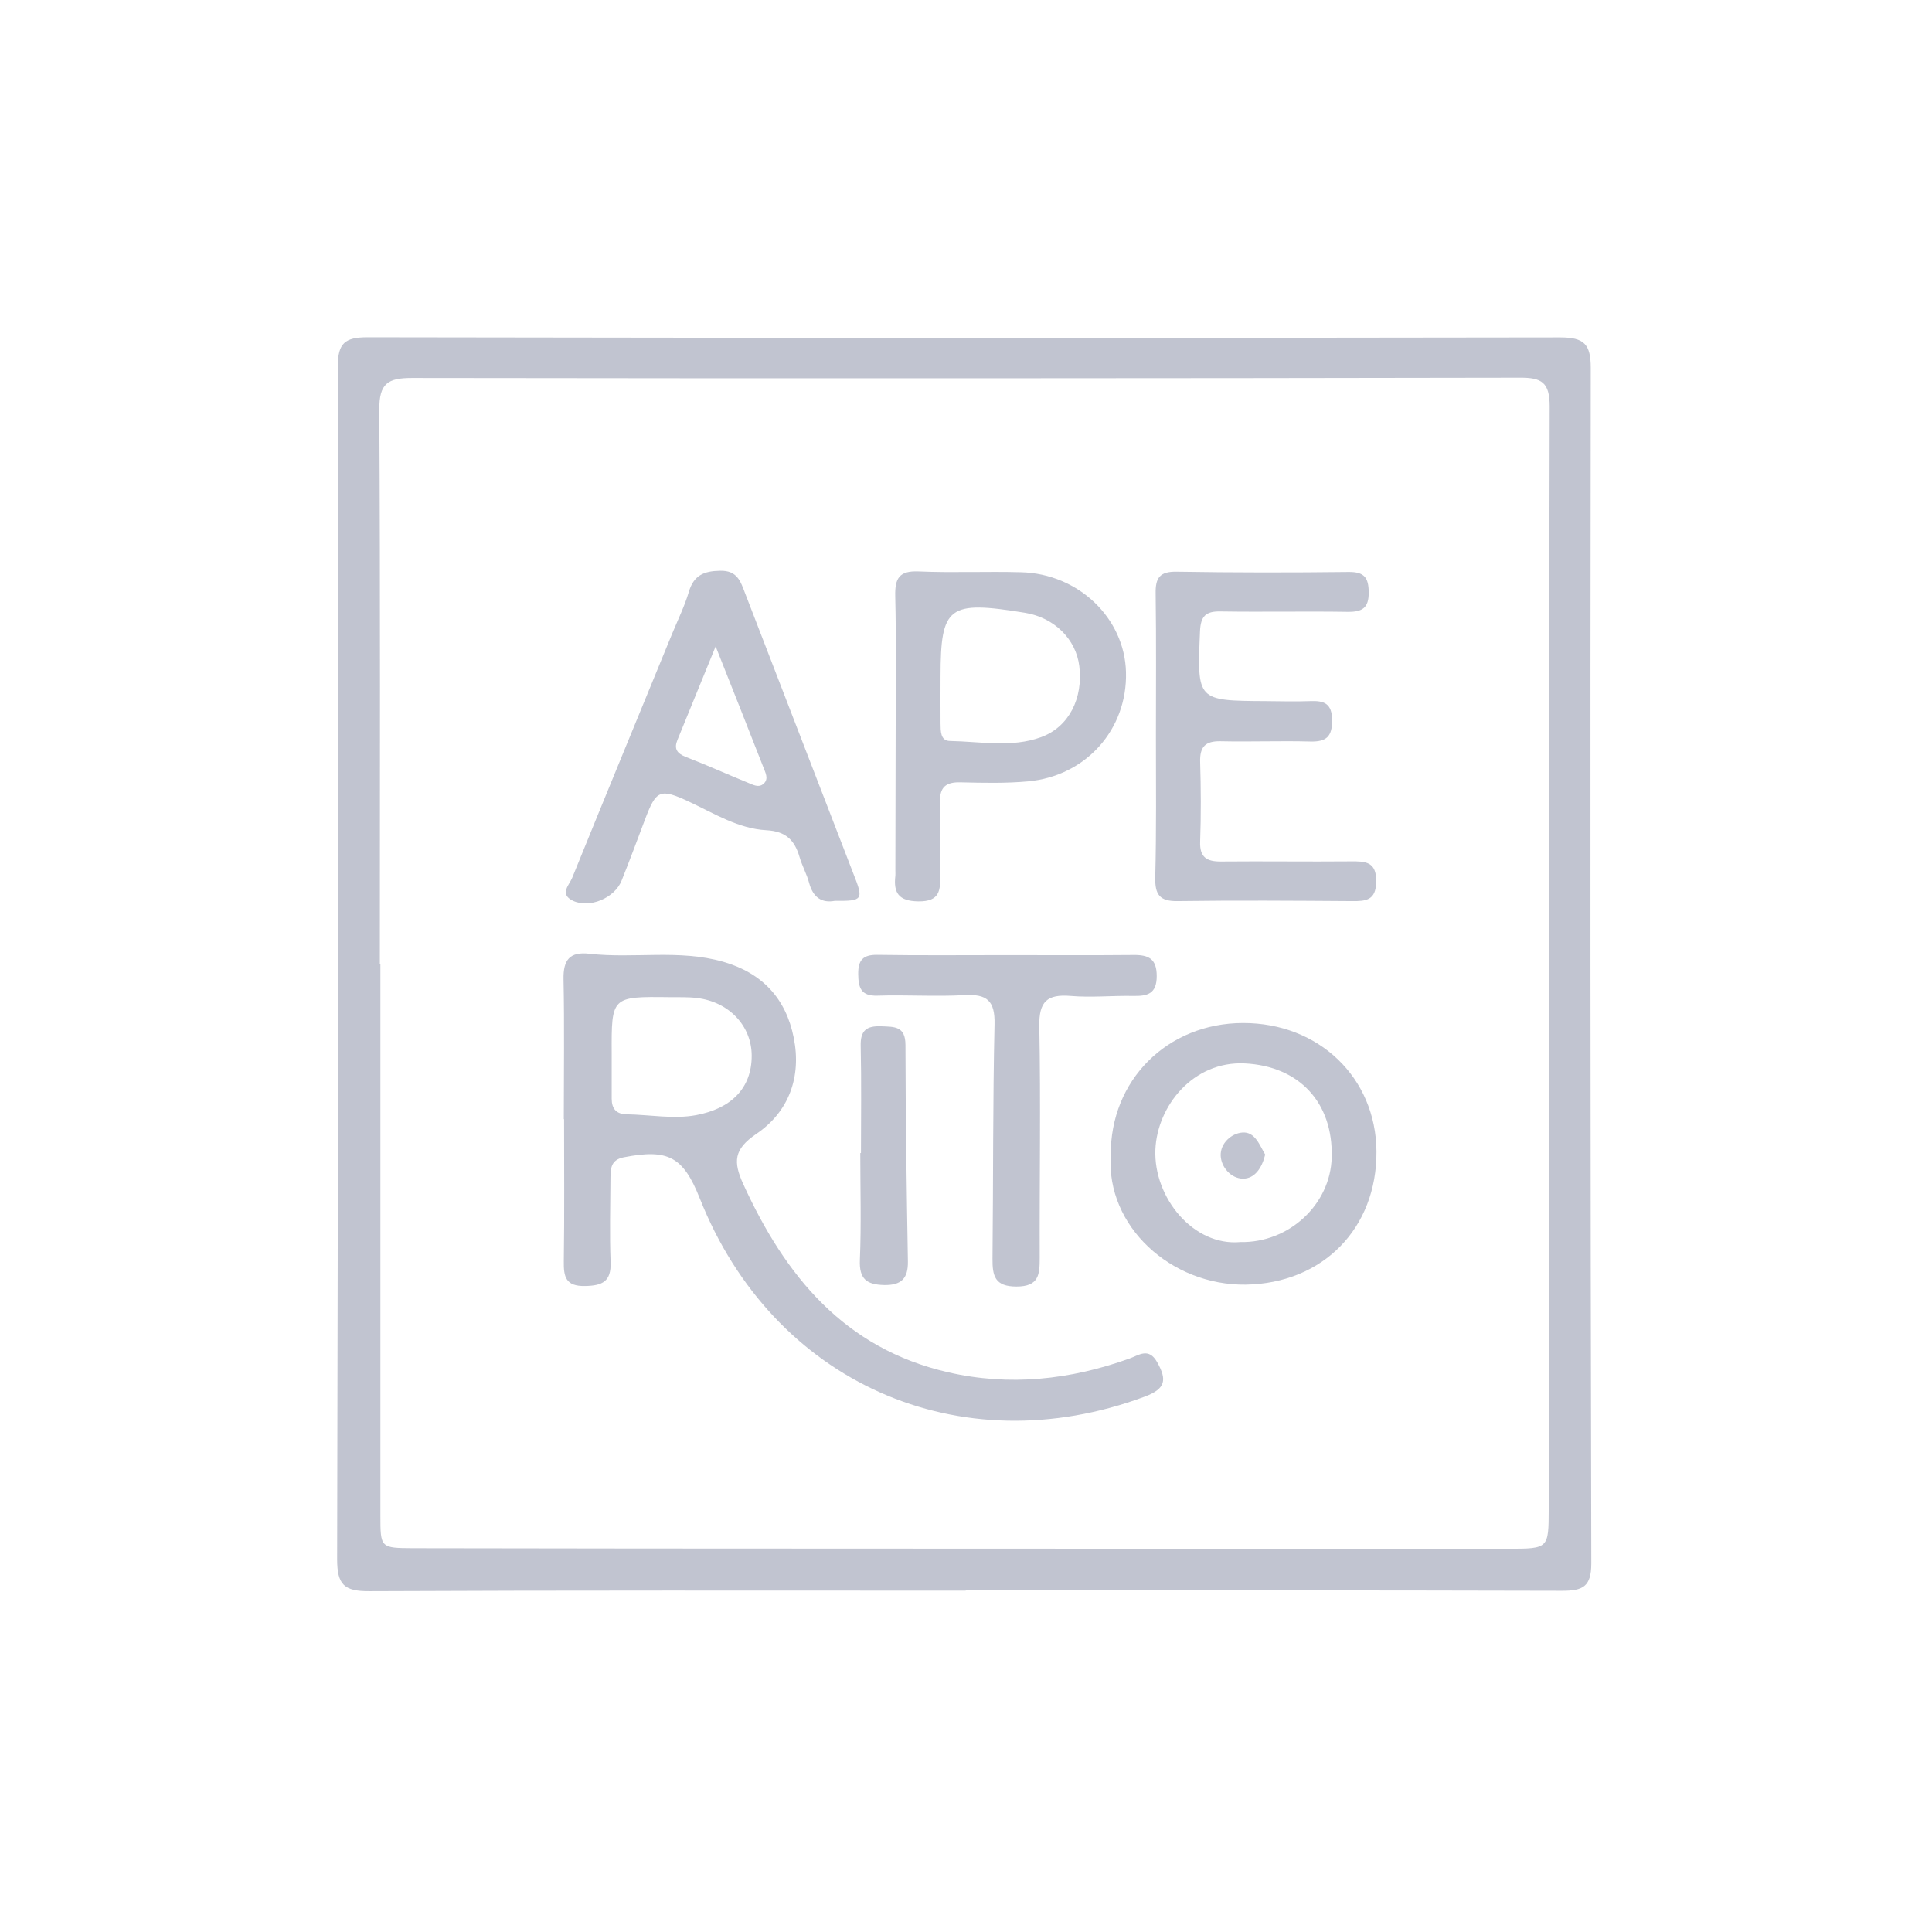
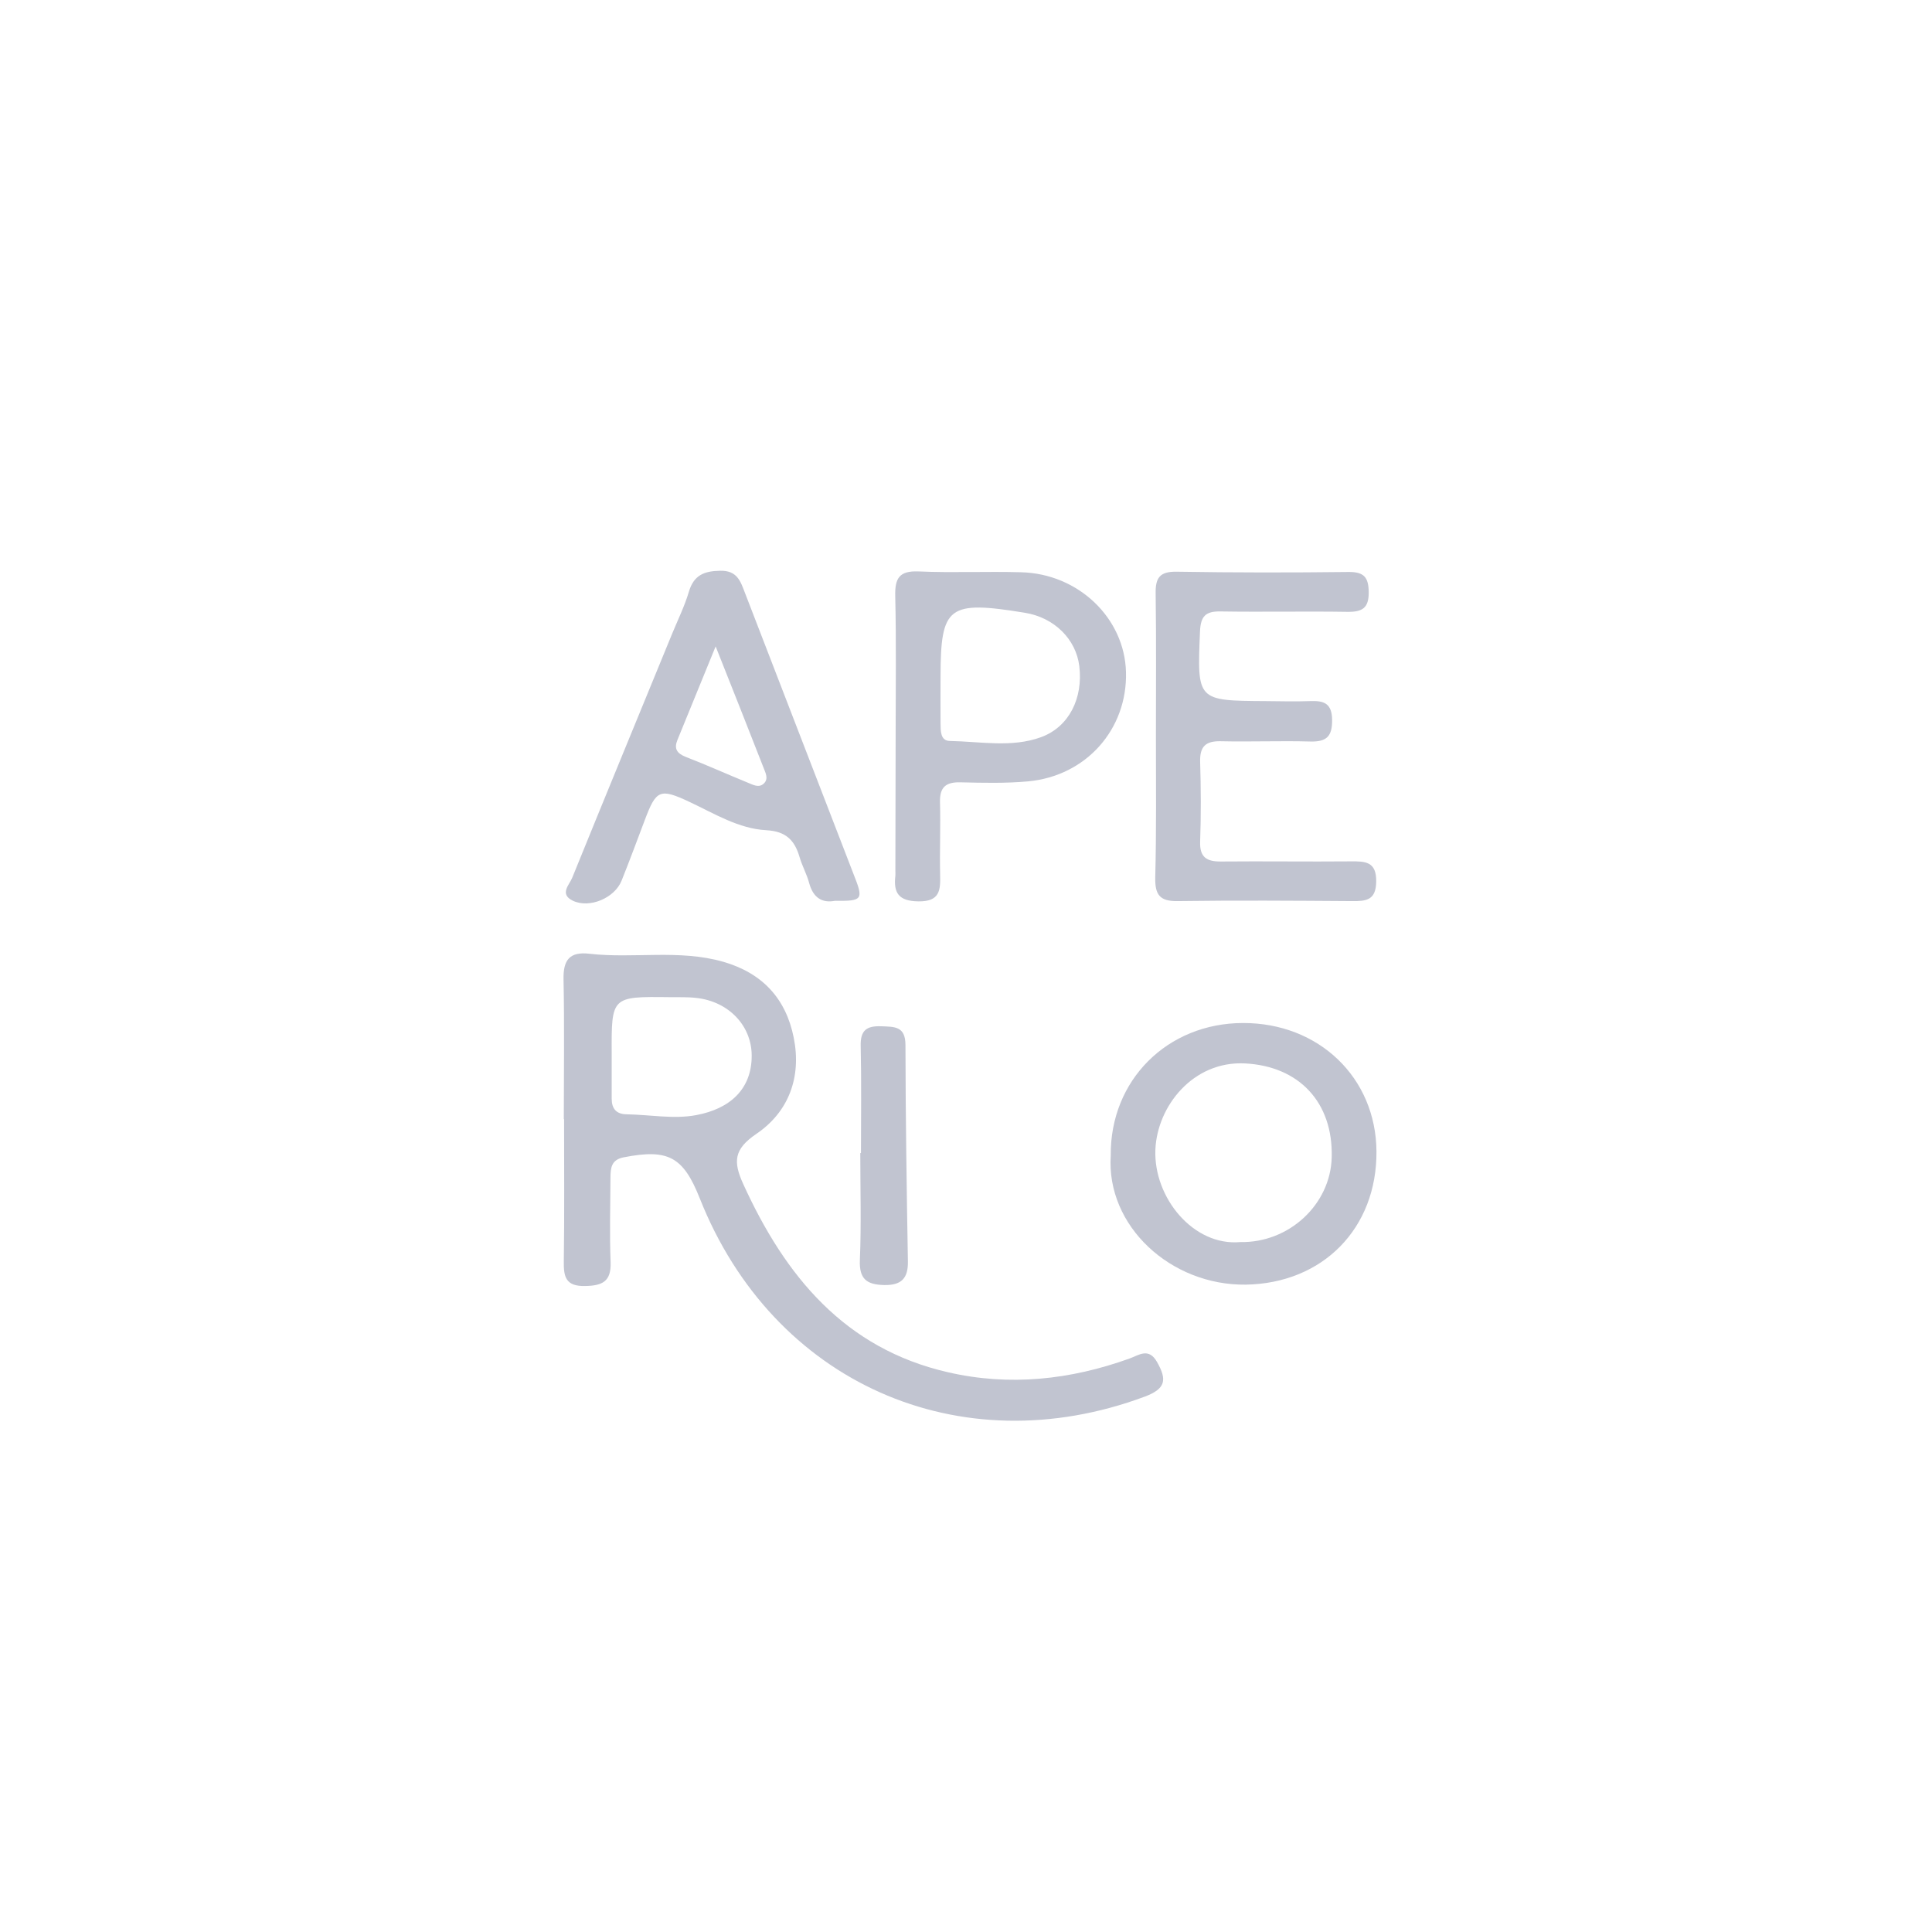
<svg xmlns="http://www.w3.org/2000/svg" width="142" height="142" viewBox="0 0 142 142" fill="none">
-   <path d="M70.979 116.91C56.369 116.91 41.759 116.88 27.149 116.95C25.299 116.96 24.779 116.48 24.779 114.6C24.849 85.38 24.859 56.15 24.829 26.93C24.829 25.21 25.359 24.79 27.019 24.79C56.239 24.84 85.459 24.85 114.679 24.8C116.439 24.8 116.919 25.3 116.919 27.05C116.879 56.34 116.889 85.62 116.959 114.91C116.959 116.63 116.329 116.92 114.819 116.92C100.209 116.88 85.599 116.89 70.989 116.89C70.979 116.89 70.979 116.9 70.979 116.91ZM27.919 70.83C27.929 70.83 27.949 70.83 27.959 70.83C27.959 84.34 27.959 97.85 27.959 111.36C27.959 113.77 27.959 113.78 30.369 113.79C41.309 113.81 52.259 113.82 63.199 113.82C79.089 113.83 94.989 113.83 110.879 113.83C113.819 113.83 113.819 113.81 113.829 110.95C113.839 83.92 113.829 56.9 113.899 29.87C113.899 28.1 113.309 27.75 111.709 27.76C84.569 27.81 57.419 27.82 30.279 27.78C28.489 27.78 27.869 28.19 27.879 30.11C27.959 43.68 27.919 57.26 27.919 70.83Z" fill="#C1C4D0" />
  <path d="M41.439 82.25C41.439 78.83 41.489 75.4 41.419 71.98C41.389 70.54 41.879 69.93 43.329 70.1C46.589 70.47 49.909 69.76 53.159 70.69C56.039 71.52 57.769 73.4 58.339 76.27C58.919 79.16 57.979 81.72 55.589 83.34C53.929 84.47 53.879 85.38 54.629 87.03C57.709 93.79 62.079 99.12 69.679 100.86C74.189 101.9 78.659 101.42 83.019 99.85C83.699 99.61 84.429 99.01 85.049 100.12C85.779 101.41 85.689 102.07 84.139 102.65C70.529 107.72 56.799 101.63 51.429 88.07C50.209 85 49.099 84.43 45.849 85.06C44.919 85.24 44.879 85.85 44.869 86.54C44.859 88.62 44.799 90.7 44.879 92.77C44.929 94.19 44.279 94.5 42.999 94.52C41.589 94.55 41.419 93.86 41.439 92.7C41.489 89.22 41.459 85.74 41.459 82.26C41.449 82.25 41.439 82.25 41.439 82.25ZM44.959 77.45C44.959 78.55 44.959 79.65 44.959 80.75C44.959 81.48 45.289 81.89 46.059 81.9C47.769 81.93 49.529 82.27 51.169 81.96C53.689 81.49 55.259 80.02 55.249 77.58C55.239 75.38 53.559 73.62 51.209 73.35C50.549 73.27 49.869 73.3 49.199 73.29C44.939 73.24 44.939 73.24 44.959 77.45Z" fill="#C1C4D0" />
  <path d="M61.359 66.21C60.409 66.39 59.759 65.97 59.469 64.89C59.299 64.25 58.959 63.65 58.769 63C58.409 61.76 57.769 61.1 56.329 61.02C54.289 60.91 52.529 59.81 50.699 58.95C48.489 57.91 48.229 58.05 47.389 60.28C46.829 61.76 46.279 63.25 45.689 64.72C45.179 66.01 43.319 66.79 42.099 66.2C41.089 65.71 41.859 65.02 42.059 64.51C44.489 58.52 46.959 52.54 49.409 46.56C49.829 45.54 50.319 44.55 50.629 43.5C50.989 42.28 51.739 41.97 52.929 41.95C54.189 41.92 54.429 42.73 54.759 43.59C57.409 50.47 60.079 57.35 62.729 64.23C63.489 66.14 63.419 66.23 61.359 66.21ZM52.599 47.51C51.519 50.15 50.659 52.27 49.789 54.39C49.529 55.03 49.749 55.37 50.399 55.63C51.929 56.22 53.429 56.9 54.949 57.52C55.329 57.67 55.769 57.94 56.139 57.59C56.519 57.23 56.249 56.78 56.109 56.4C55.029 53.63 53.929 50.86 52.599 47.51Z" fill="#C1C4D0" />
  <path d="M84.959 54.07C84.959 50.59 84.989 47.1 84.939 43.62C84.919 42.48 85.229 42 86.479 42.02C90.689 42.09 94.909 42.09 99.129 42.04C100.269 42.03 100.589 42.45 100.599 43.53C100.609 44.69 100.129 44.98 99.059 44.97C95.939 44.92 92.829 44.99 89.709 44.94C88.619 44.92 88.249 45.28 88.199 46.4C87.989 51.5 87.959 51.5 93.009 51.53C94.109 51.54 95.209 51.57 96.309 51.53C97.319 51.49 97.899 51.7 97.909 52.92C97.919 54.13 97.499 54.53 96.309 54.5C94.109 54.44 91.909 54.53 89.709 54.48C88.609 54.46 88.179 54.87 88.209 55.99C88.269 57.94 88.279 59.9 88.209 61.86C88.169 63.02 88.699 63.33 89.749 63.32C92.929 63.29 96.099 63.34 99.279 63.31C100.349 63.3 101.179 63.32 101.149 64.81C101.129 66.17 100.409 66.24 99.379 66.23C95.099 66.2 90.829 66.17 86.549 66.23C85.229 66.25 84.889 65.75 84.909 64.51C84.999 61.04 84.959 57.55 84.959 54.07Z" fill="#C1C4D0" />
  <path d="M65.829 53.91C65.829 50.55 65.879 47.18 65.799 43.82C65.769 42.51 66.079 41.94 67.519 42C70.019 42.11 72.529 41.99 75.039 42.06C79.259 42.16 82.659 45.43 82.759 49.4C82.869 53.6 79.829 57.04 75.559 57.43C73.919 57.58 72.259 57.54 70.609 57.5C69.519 57.47 69.059 57.85 69.089 58.97C69.139 60.74 69.059 62.52 69.099 64.29C69.129 65.44 69.079 66.27 67.499 66.25C66.049 66.23 65.659 65.63 65.809 64.36C65.819 64.24 65.809 64.12 65.809 63.99C65.819 60.63 65.819 57.27 65.829 53.91ZM69.129 49.7C69.129 50.86 69.119 52.01 69.129 53.17C69.139 53.72 69.109 54.45 69.819 54.46C72.059 54.5 74.359 54.97 76.519 54.18C78.589 53.42 79.609 51.3 79.329 48.97C79.089 46.97 77.479 45.39 75.339 45.04C69.699 44.12 69.139 44.54 69.129 49.7Z" fill="#C1C4D0" />
  <path d="M81.639 84.92C81.589 79.4 85.789 75.2 91.359 75.19C96.939 75.18 101.129 79.21 101.169 84.62C101.209 90.28 97.229 94.33 91.559 94.42C86.069 94.49 81.289 90.13 81.639 84.92ZM91.169 91.29C94.739 91.36 97.789 88.53 97.879 85.07C97.989 81 95.459 78.36 91.499 78.16C87.689 77.97 85.049 81.3 84.919 84.5C84.779 88.02 87.709 91.61 91.169 91.29Z" fill="#C1C4D0" />
-   <path d="M73.988 70.2C77.098 70.2 80.218 70.22 83.328 70.19C84.438 70.18 85.018 70.48 85.018 71.74C85.018 73.06 84.328 73.22 83.268 73.2C81.738 73.17 80.208 73.33 78.688 73.2C76.958 73.06 76.358 73.61 76.388 75.42C76.498 81.1 76.398 86.78 76.418 92.46C76.418 93.68 76.358 94.56 74.708 94.56C73.118 94.56 72.938 93.78 72.948 92.51C73.008 86.77 72.968 81.02 73.098 75.28C73.138 73.55 72.538 73.05 70.898 73.14C68.768 73.26 66.618 73.11 64.488 73.18C63.268 73.22 63.088 72.58 63.078 71.59C63.068 70.59 63.408 70.17 64.458 70.18C67.628 70.23 70.808 70.2 73.988 70.2C73.988 70.21 73.988 70.21 73.988 70.2Z" fill="#C1C4D0" />
  <path d="M63.28 84.75C63.28 82.13 63.32 79.5 63.26 76.88C63.23 75.73 63.69 75.39 64.77 75.43C65.74 75.47 66.55 75.41 66.55 76.81C66.56 82.11 66.64 87.42 66.73 92.72C66.75 93.97 66.24 94.47 64.99 94.45C63.71 94.42 63.14 94.02 63.2 92.6C63.31 89.98 63.23 87.36 63.23 84.74C63.24 84.75 63.26 84.75 63.28 84.75Z" fill="#C1C4D0" />
-   <path d="M92.99 84.86C92.76 85.83 92.22 86.64 91.35 86.63C90.5 86.62 89.76 85.81 89.72 84.95C89.68 84.03 90.51 83.3 91.31 83.24C92.24 83.16 92.58 84.17 92.99 84.86Z" fill="#C1C4D0" />
</svg>